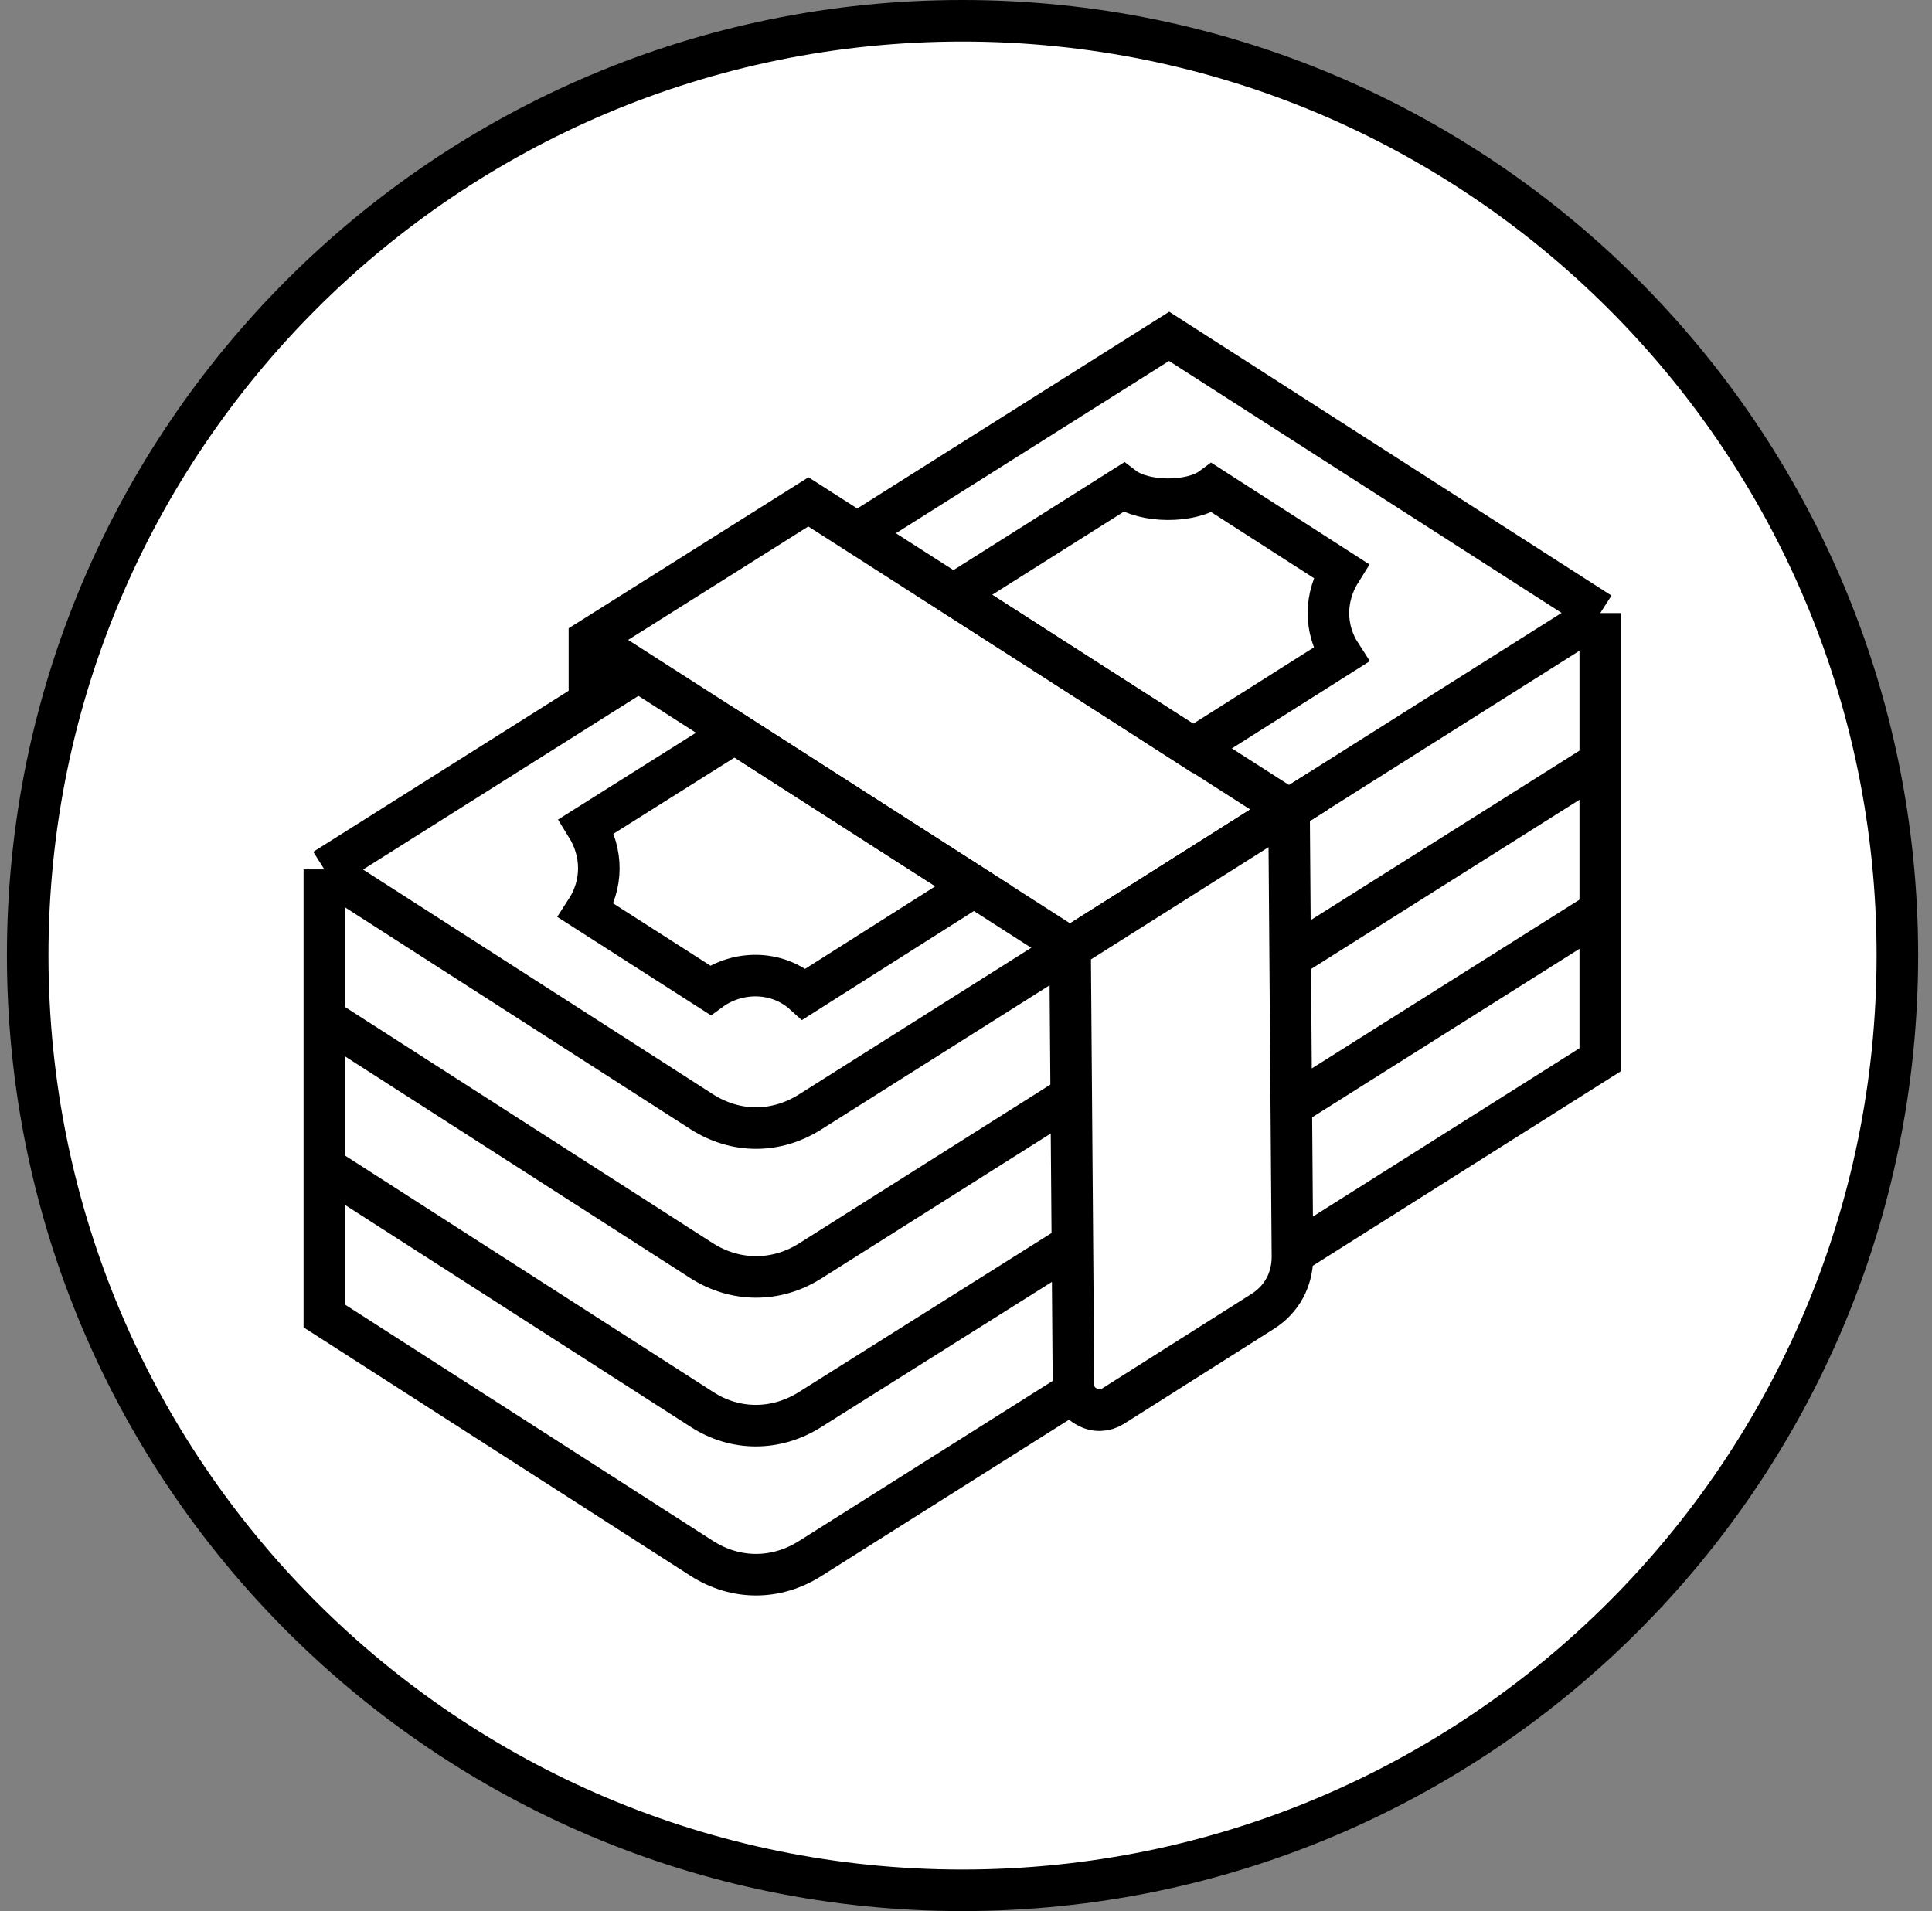
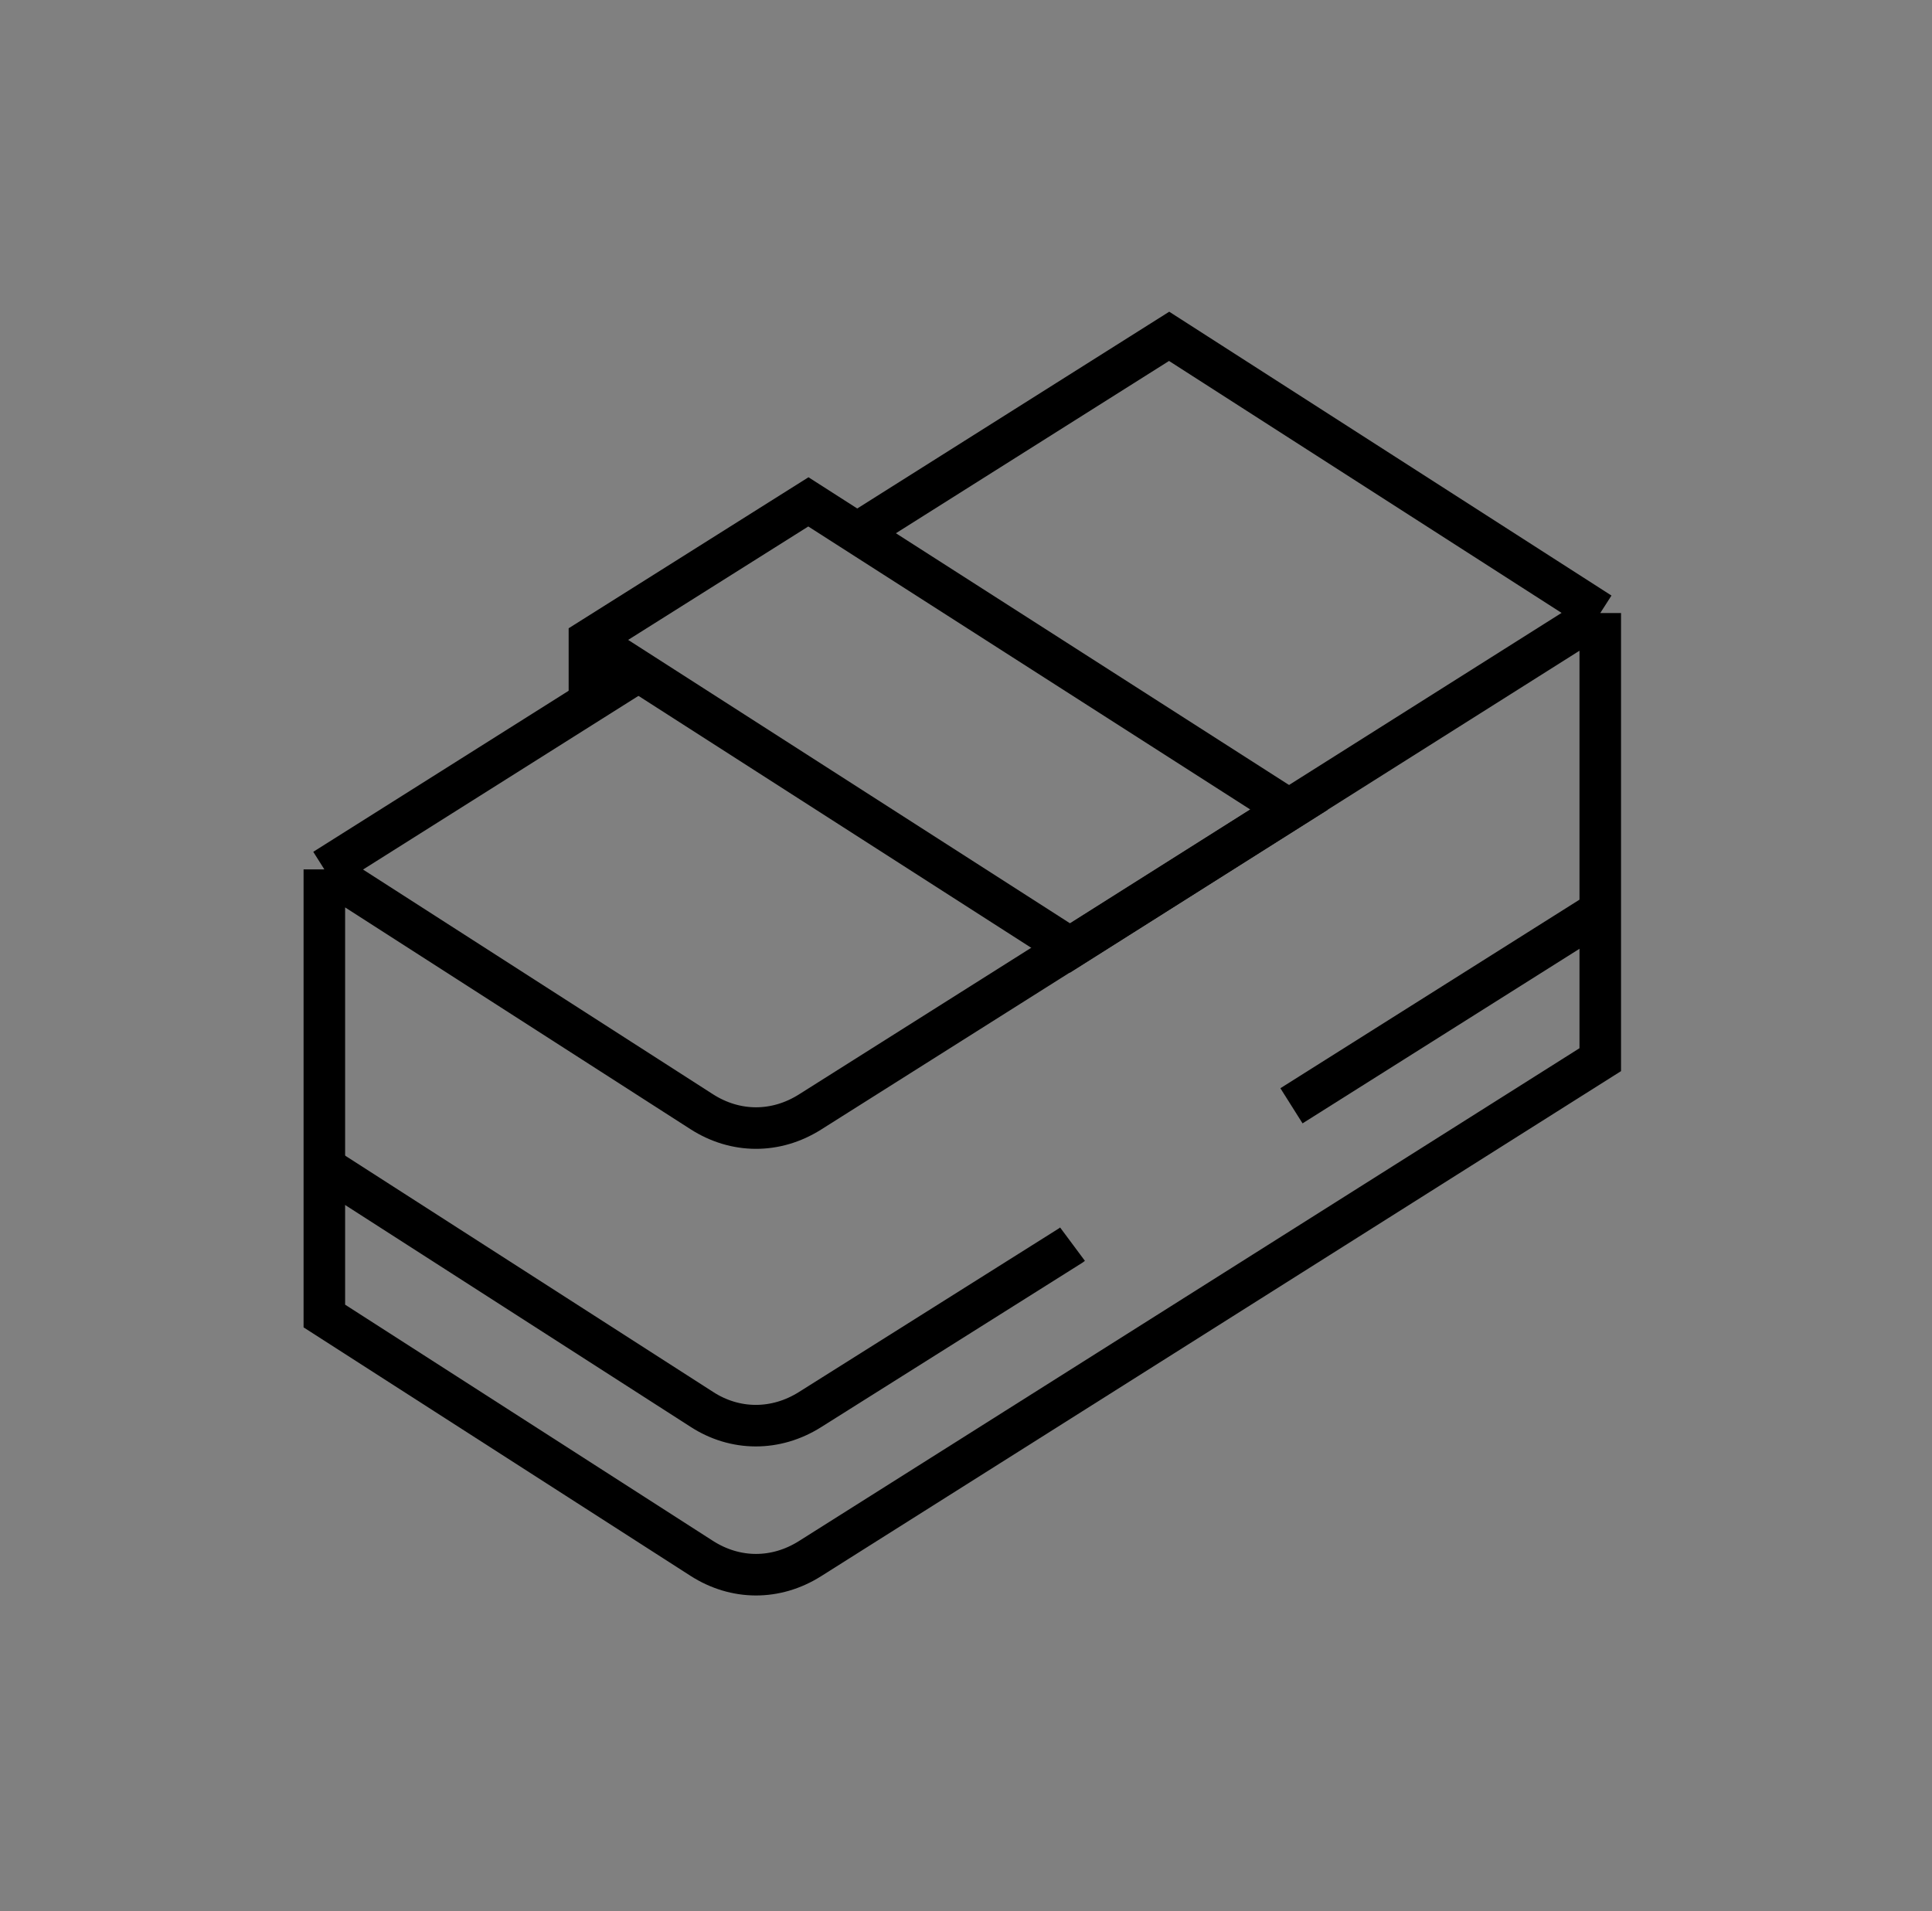
<svg xmlns="http://www.w3.org/2000/svg" width="93" height="92" viewBox="0 0 93 92" fill="none">
  <rect x="0" y="0" width="93" height="92" fill="#808080" stroke="none" />
-   <path fill-rule="evenodd" clip-rule="evenodd" d="M46.322 1C71.188 1 91.333 21.145 91.333 45.988C91.333 70.855 71.188 91 46.322 91C21.479 91 1.333 70.855 1.333 45.988C1.333 21.145 21.479 1 46.322 1Z" fill="white" stroke="black" stroke-width="2" />
  <path d="M41.274 25.656L56.278 16.191L77.031 29.512M77.031 29.512V51.013L51.533 67.115L38.983 75.038C37.347 76.066 35.408 76.066 33.772 75.015L15.613 63.353V41.852M77.031 29.512L38.983 53.537C37.347 54.565 35.408 54.565 33.772 53.514L15.613 41.852M15.613 41.852L30.733 32.317" stroke="black" stroke-width="2" />
-   <path fill-rule="evenodd" clip-rule="evenodd" d="M38.703 47.858L46.883 42.67L35.361 35.285L28.233 39.772C29.027 41.057 29.027 42.576 28.209 43.838L34.192 47.671C35.501 46.713 37.417 46.689 38.703 47.858ZM57.423 36.032L64.551 31.522C63.733 30.26 63.756 28.741 64.551 27.479L58.334 23.482C57.329 24.23 55.062 24.207 54.081 23.459L45.901 28.624L57.423 36.032Z" stroke="black" stroke-width="2" />
-   <path d="M77.031 36.687L62.097 46.105M51.557 52.766L38.983 60.712C37.347 61.74 35.384 61.717 33.772 60.688L15.613 49.026" stroke="black" stroke-width="2" />
  <path d="M77.031 43.862L62.167 53.233M51.627 59.894L51.533 59.964L38.983 67.863C37.347 68.891 35.384 68.891 33.772 67.84L15.613 56.178" stroke="black" stroke-width="2" />
  <path d="M29.285 31.382L51.51 45.638L62.05 38.977L38.913 24.16L28.373 30.797V33.812" stroke="black" stroke-width="2" />
-   <path fill-rule="evenodd" clip-rule="evenodd" d="M51.674 66.648L51.51 45.638L62.05 38.977L62.214 60.501C62.214 61.6 61.7 62.558 60.765 63.142L53.567 67.7C53.193 67.933 52.725 67.957 52.328 67.723C51.907 67.513 51.674 67.115 51.674 66.648Z" fill="white" stroke="black" stroke-width="2" />
</svg>